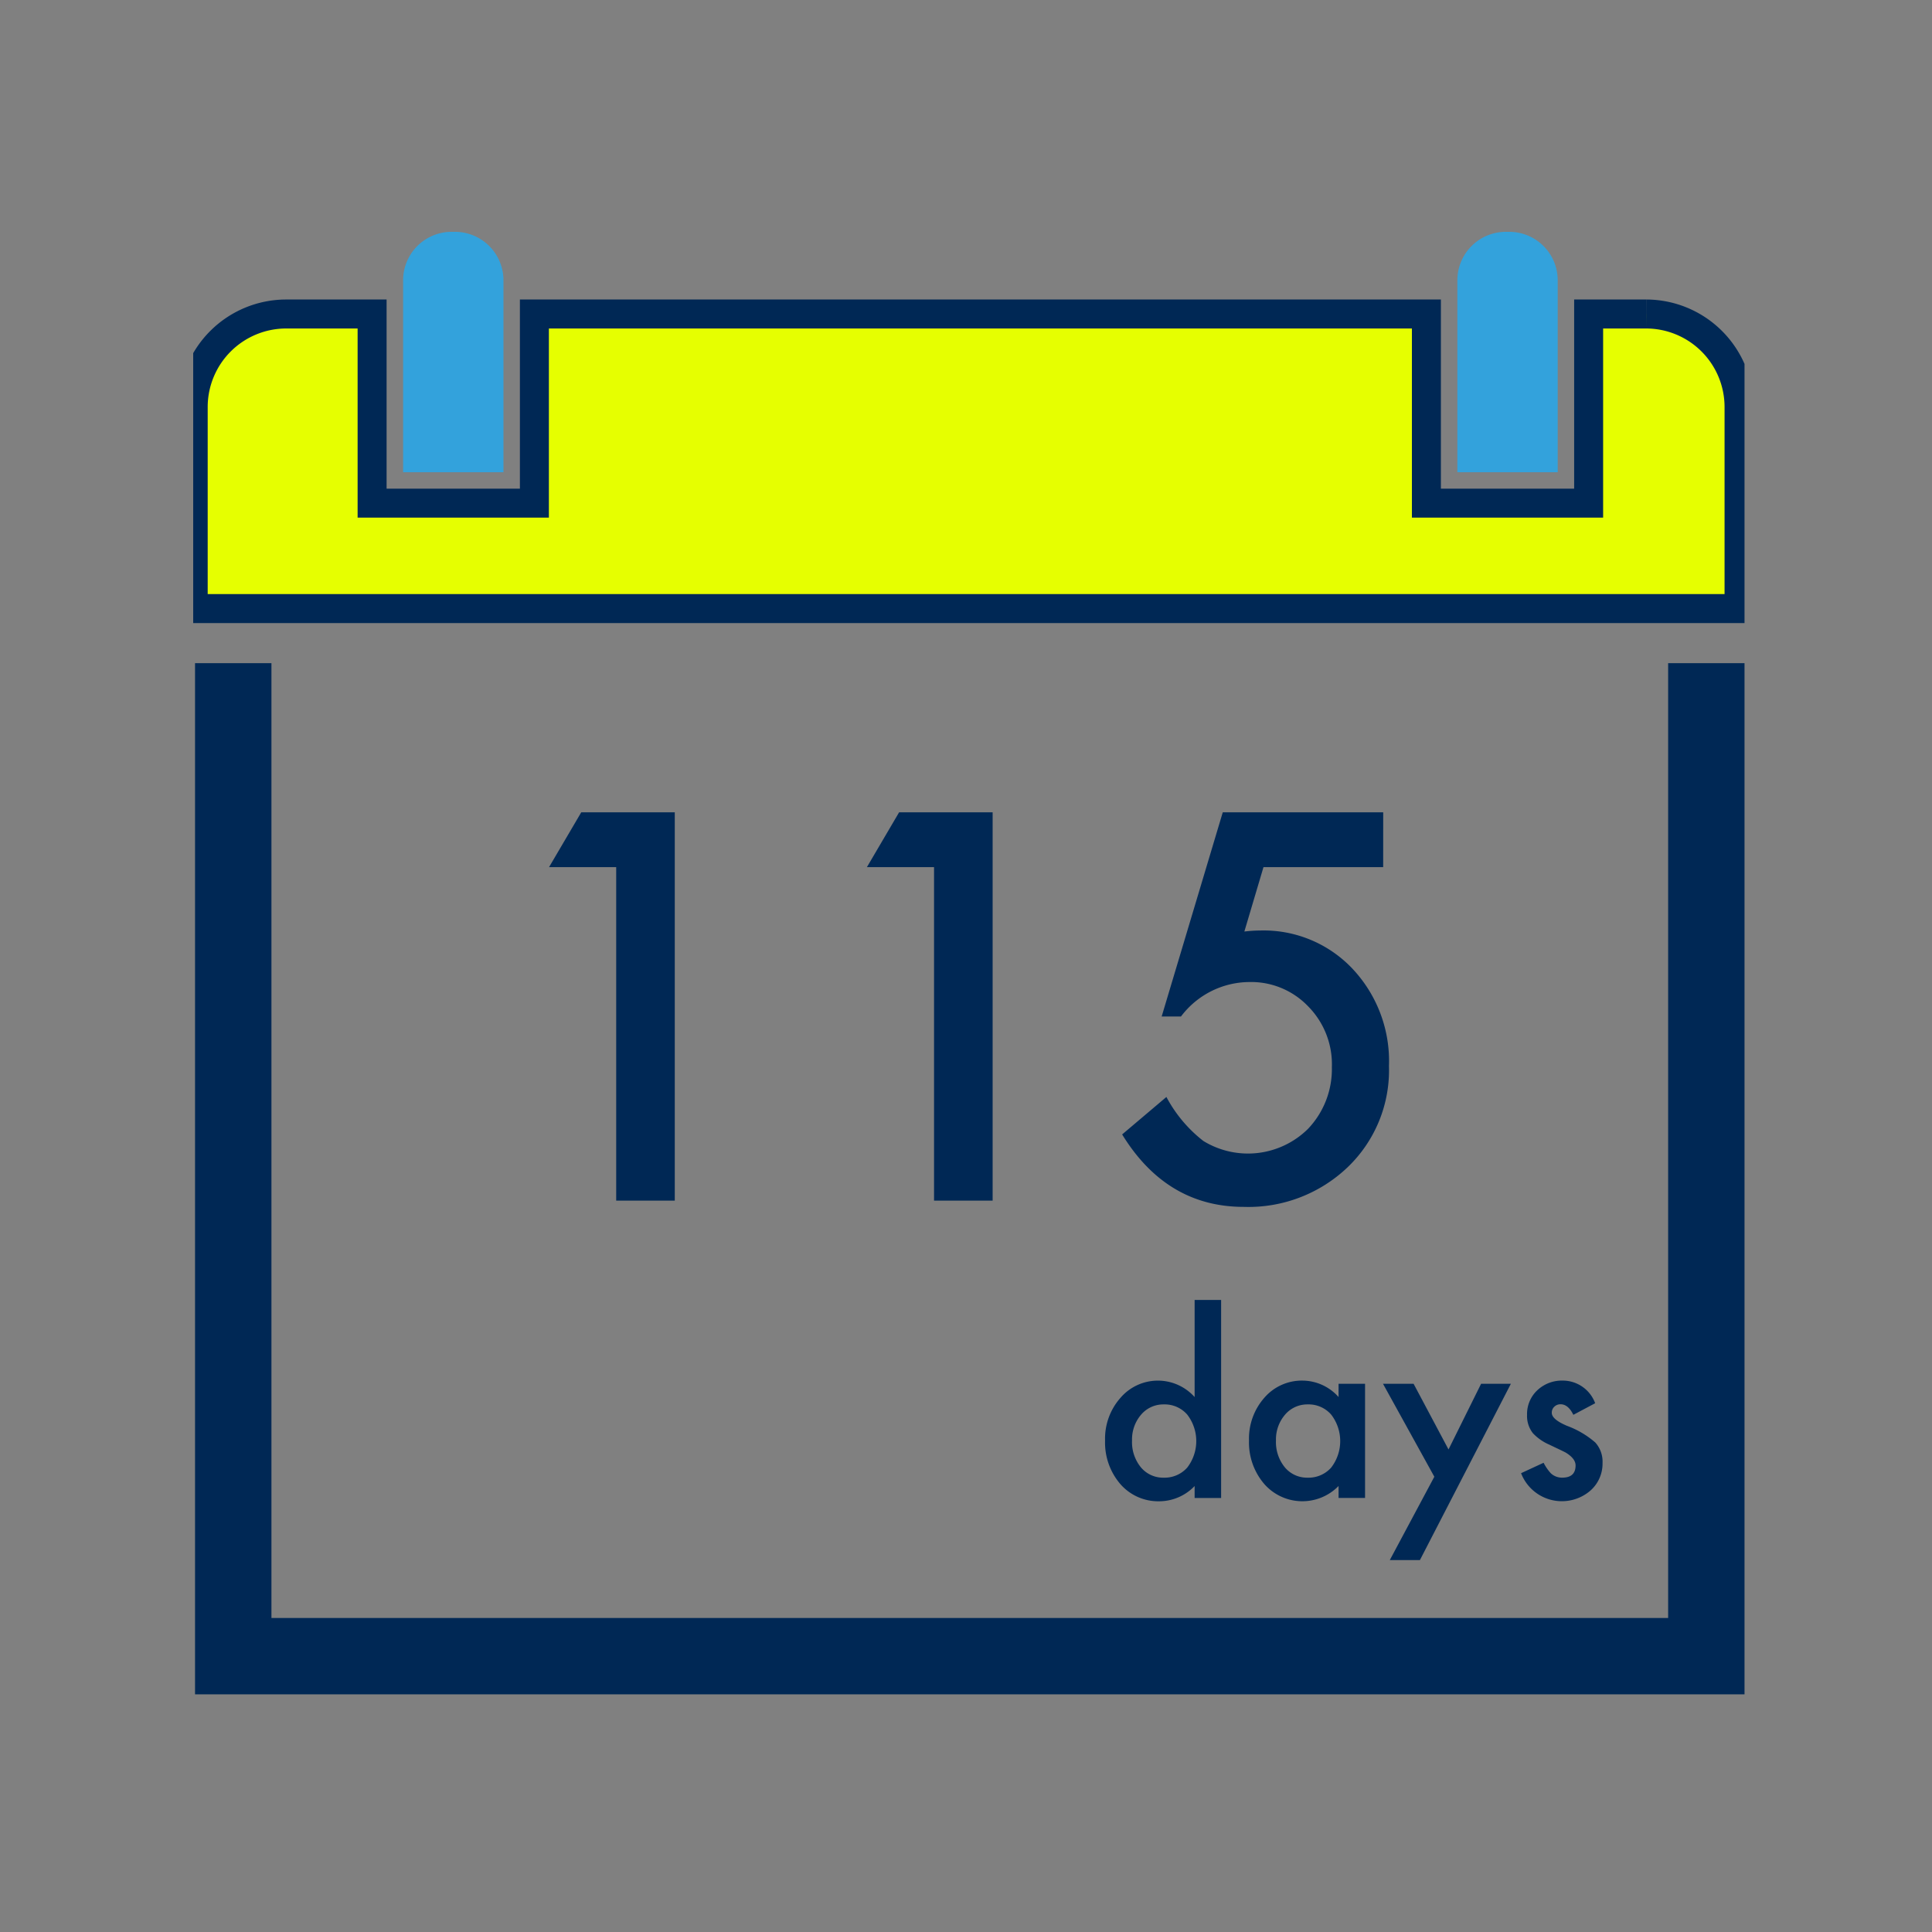
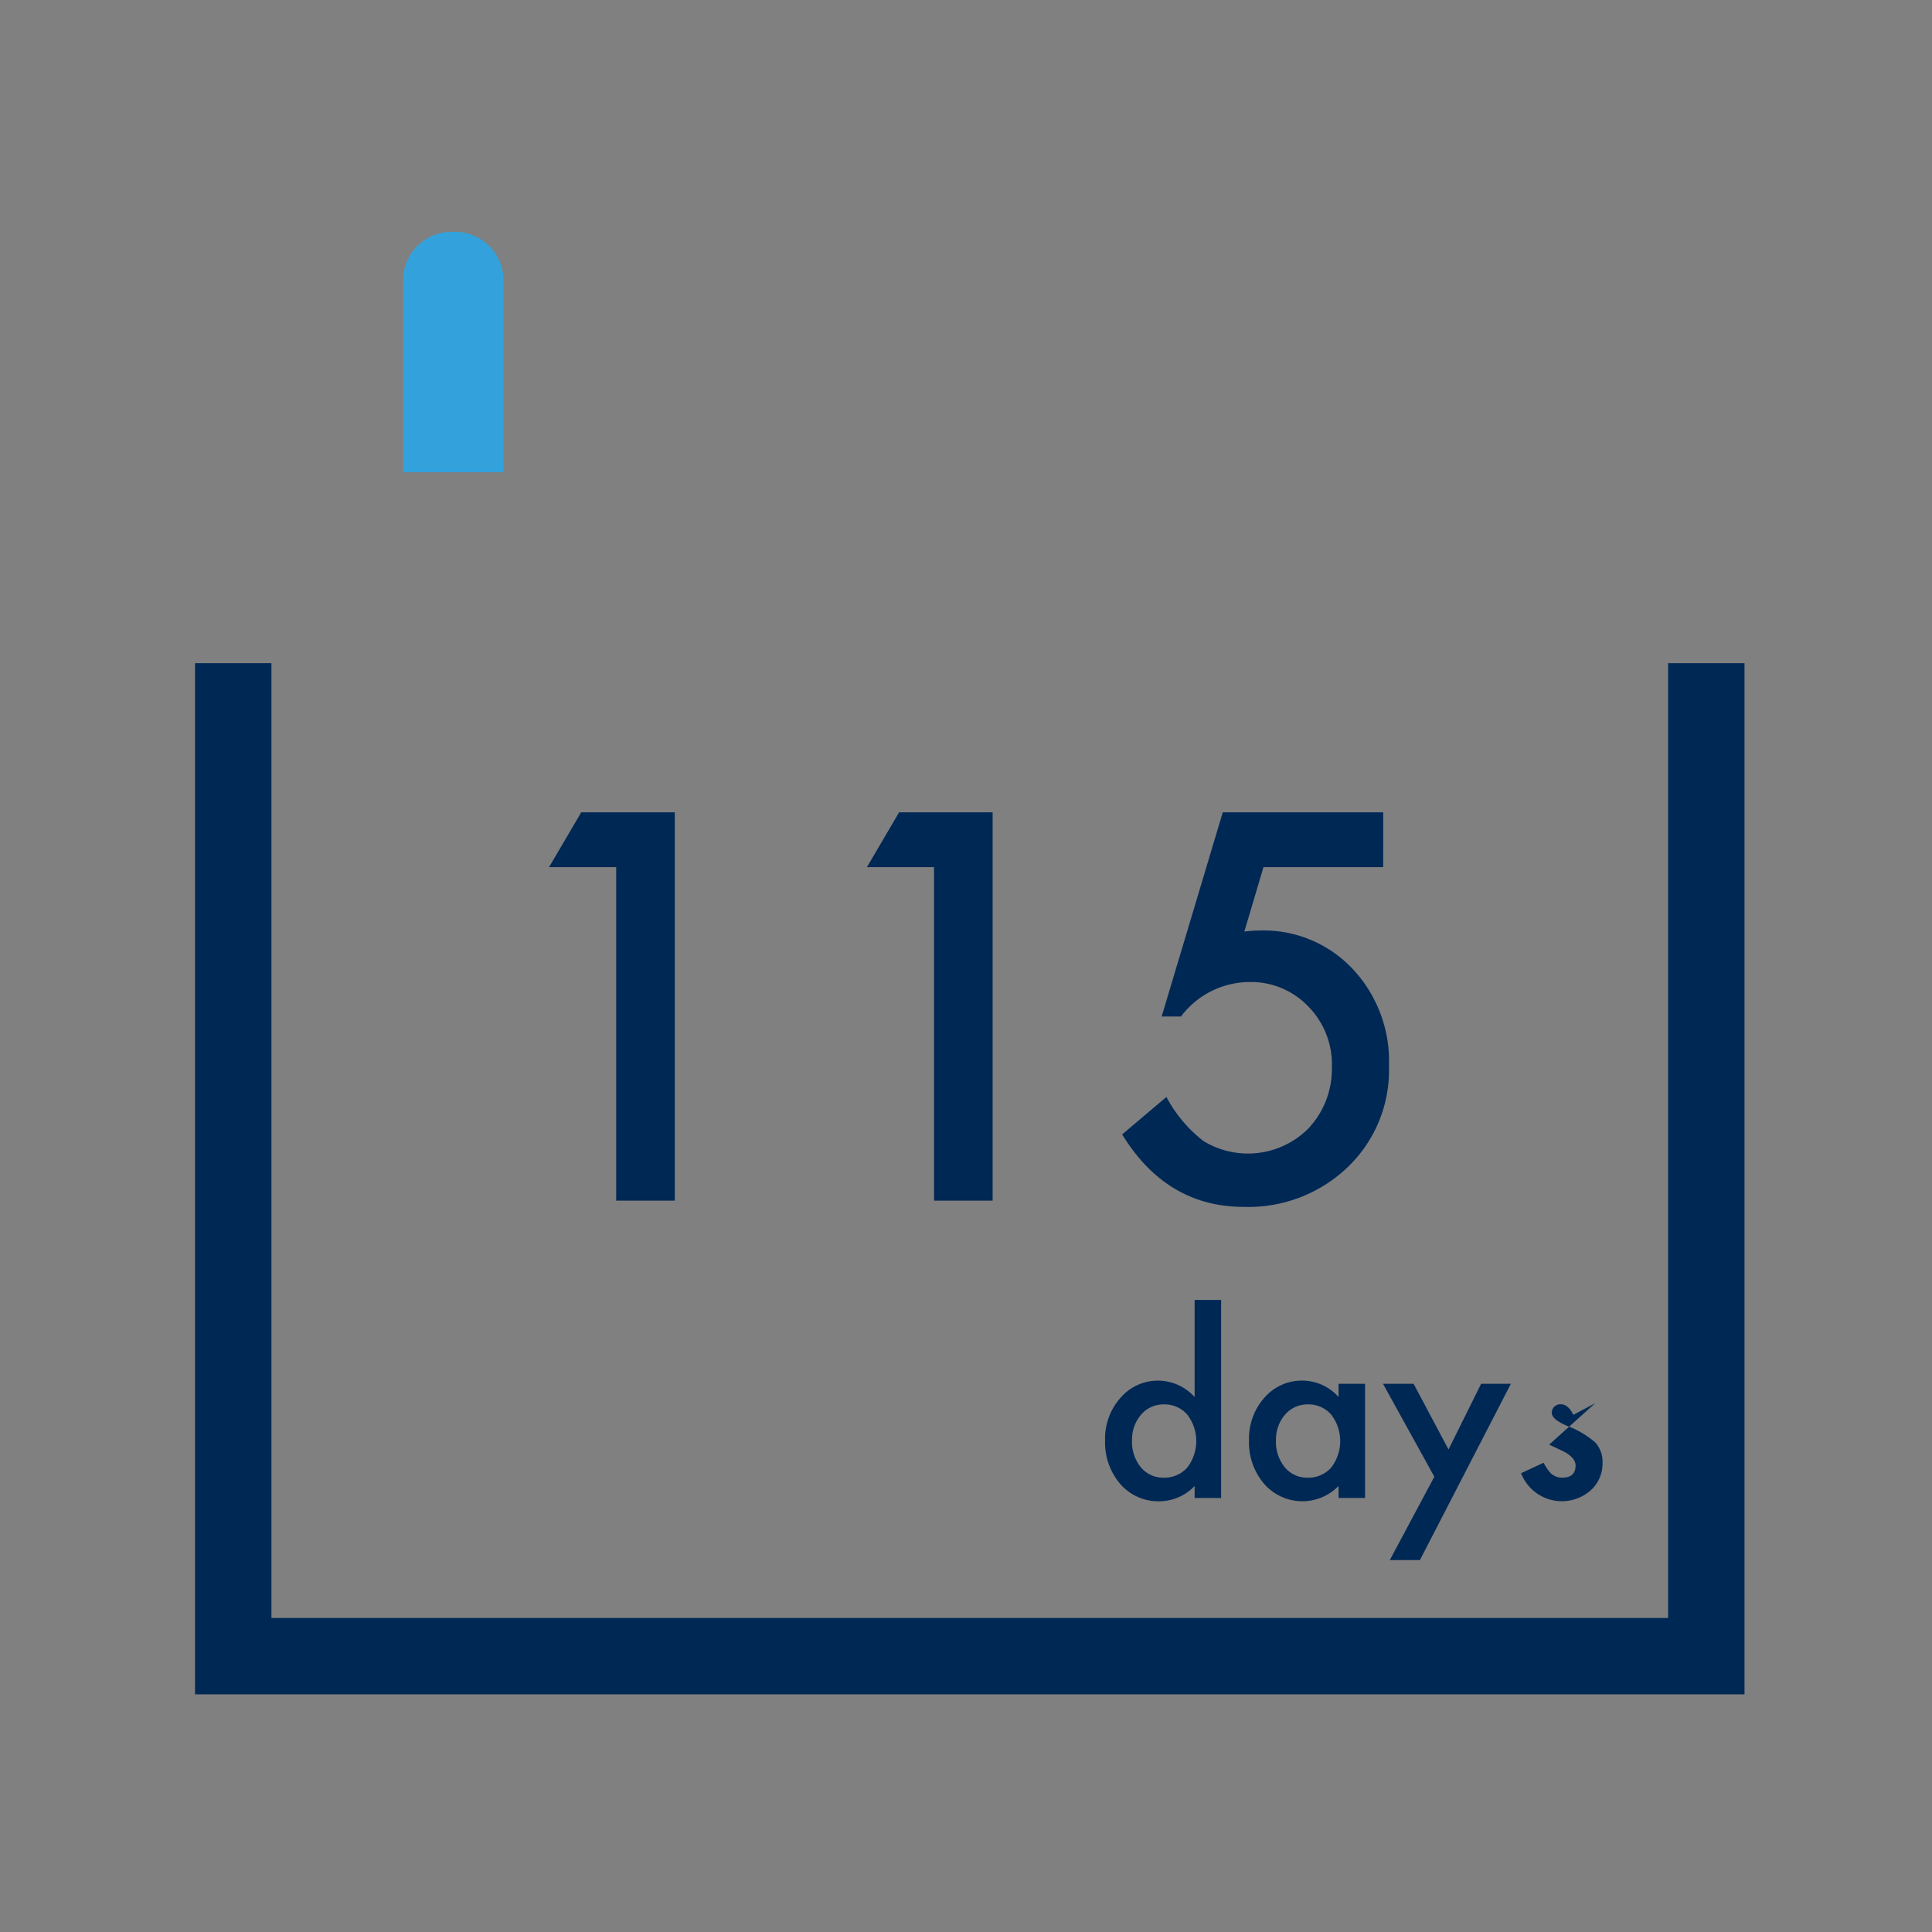
<svg xmlns="http://www.w3.org/2000/svg" width="200" height="200" viewBox="0 0 200 200">
  <rect x="0" y="0" width="200" height="200" fill="#808080" stroke="none" />
  <defs>
    <clipPath id="clip-path">
      <rect id="長方形_1" data-name="長方形 1" width="160.592" height="151.399" fill="none" />
    </clipPath>
  </defs>
  <g id="icon_01" transform="translate(19.267 34.408)">
-     <rect id="base" width="200" height="200" transform="translate(-19.267 -34.408)" fill="#cce1ff" opacity="0" />
    <g id="グループ_1" data-name="グループ 1" transform="translate(0.733 -10.408)" clip-path="url(#clip-path)">
      <path id="パス_1" data-name="パス 1" d="M32.118,24.884V5a5.017,5.017,0,0,0-5-5h-.388a5.017,5.017,0,0,0-5,5V24.884Z" fill="#33a2dc" />
-       <path id="パス_2" data-name="パス 2" d="M150.421,8.505h-5.966V28.086H127.66V8.505H35.32V28.086h-16.8V8.505H9.607A9.634,9.634,0,0,0,0,18.11V39H160.026V18.11a9.633,9.633,0,0,0-9.6-9.605" fill="#e6ff00" stroke="#002855" stroke-width="3" />
-       <path id="パス_3" data-name="パス 3" d="M141.254,24.884V5a5.017,5.017,0,0,0-5-5h-.388a5.017,5.017,0,0,0-5,5V24.884Z" fill="#33a2dc" />
      <path id="パス_4" data-name="パス 4" d="M160.592,151.4H.19V44.652H8.1v98.84H152.685V44.652h7.907Z" fill="#002855" />
      <path id="パス_5" data-name="パス 5" d="M43.788,65.767H36.837l3.333-5.675h9.683v40.194H43.788Z" fill="#002855" />
      <path id="パス_6" data-name="パス 6" d="M76.692,65.767H69.741l3.333-5.675h9.683v40.194H76.692Z" fill="#002855" />
      <path id="パス_7" data-name="パス 7" d="M123.186,65.767H110.795l-1.979,6.664c.295-.035.577-.06.847-.078s.516-.026.741-.026a12.647,12.647,0,0,1,9.606,3.957,13.951,13.951,0,0,1,3.775,10.074,13.9,13.9,0,0,1-4.269,10.465,14.873,14.873,0,0,1-10.752,4.113q-7.992,0-12.6-7.5l4.582-3.878a14.2,14.2,0,0,0,3.826,4.555,8.839,8.839,0,0,0,10.829-1.25,8.965,8.965,0,0,0,2.473-6.377,8.527,8.527,0,0,0-2.446-6.3,8.169,8.169,0,0,0-6.118-2.526,8.922,8.922,0,0,0-7.055,3.567h-2l6.326-21.138h16.608Z" fill="#002855" />
      <path id="パス_8" data-name="パス 8" d="M103.667,110.572h2.743v20.5h-2.743v-1.238a5.094,5.094,0,0,1-3.652,1.578,5.2,5.2,0,0,1-4.029-1.772,6.586,6.586,0,0,1-1.589-4.514,6.366,6.366,0,0,1,1.589-4.417,5.1,5.1,0,0,1,7.681-.085Zm-6.479,14.549a4.12,4.12,0,0,0,.909,2.767,2.981,2.981,0,0,0,2.354,1.08,3.133,3.133,0,0,0,2.451-1.044,4.49,4.49,0,0,0,0-5.485,3.09,3.09,0,0,0-2.426-1.055,3.015,3.015,0,0,0-2.354,1.068,3.929,3.929,0,0,0-.934,2.669" fill="#002855" />
      <path id="パス_9" data-name="パス 9" d="M118.568,119.248h2.742v11.819h-2.742v-1.238a5.243,5.243,0,0,1-7.681-.194,6.587,6.587,0,0,1-1.59-4.514,6.385,6.385,0,0,1,1.59-4.429,5.123,5.123,0,0,1,3.98-1.772,5.028,5.028,0,0,1,3.7,1.7Zm-6.48,5.873a4.121,4.121,0,0,0,.91,2.767,2.981,2.981,0,0,0,2.354,1.08,3.133,3.133,0,0,0,2.451-1.044,4.49,4.49,0,0,0,0-5.485,3.09,3.09,0,0,0-2.426-1.055,3.015,3.015,0,0,0-2.354,1.068,3.93,3.93,0,0,0-.935,2.669" fill="#002855" />
      <path id="パス_10" data-name="パス 10" d="M128.482,128.871l-5.315-9.623h3.167l3.616,6.8,3.374-6.8h3.082L126.989,137.5h-3.118Z" fill="#002855" />
-       <path id="パス_11" data-name="パス 11" d="M145.13,121.262l-2.257,1.2q-.534-1.092-1.323-1.093a.909.909,0,0,0-.643.249.832.832,0,0,0-.267.637q0,.679,1.577,1.347a9.421,9.421,0,0,1,2.925,1.723,2.952,2.952,0,0,1,.752,2.123,3.718,3.718,0,0,1-1.262,2.864,4.523,4.523,0,0,1-7.171-1.808l2.33-1.079a5.016,5.016,0,0,0,.74,1.079,1.686,1.686,0,0,0,1.189.462q1.383,0,1.383-1.263,0-.728-1.067-1.359-.414-.206-.826-.4t-.837-.4a5.13,5.13,0,0,1-1.675-1.165,2.875,2.875,0,0,1-.618-1.906,3.372,3.372,0,0,1,1.055-2.547,3.7,3.7,0,0,1,2.621-1.008,3.577,3.577,0,0,1,3.374,2.342" fill="#002855" />
+       <path id="パス_11" data-name="パス 11" d="M145.13,121.262l-2.257,1.2q-.534-1.092-1.323-1.093a.909.909,0,0,0-.643.249.832.832,0,0,0-.267.637q0,.679,1.577,1.347a9.421,9.421,0,0,1,2.925,1.723,2.952,2.952,0,0,1,.752,2.123,3.718,3.718,0,0,1-1.262,2.864,4.523,4.523,0,0,1-7.171-1.808l2.33-1.079a5.016,5.016,0,0,0,.74,1.079,1.686,1.686,0,0,0,1.189.462q1.383,0,1.383-1.263,0-.728-1.067-1.359-.414-.206-.826-.4t-.837-.4" fill="#002855" />
    </g>
  </g>
</svg>